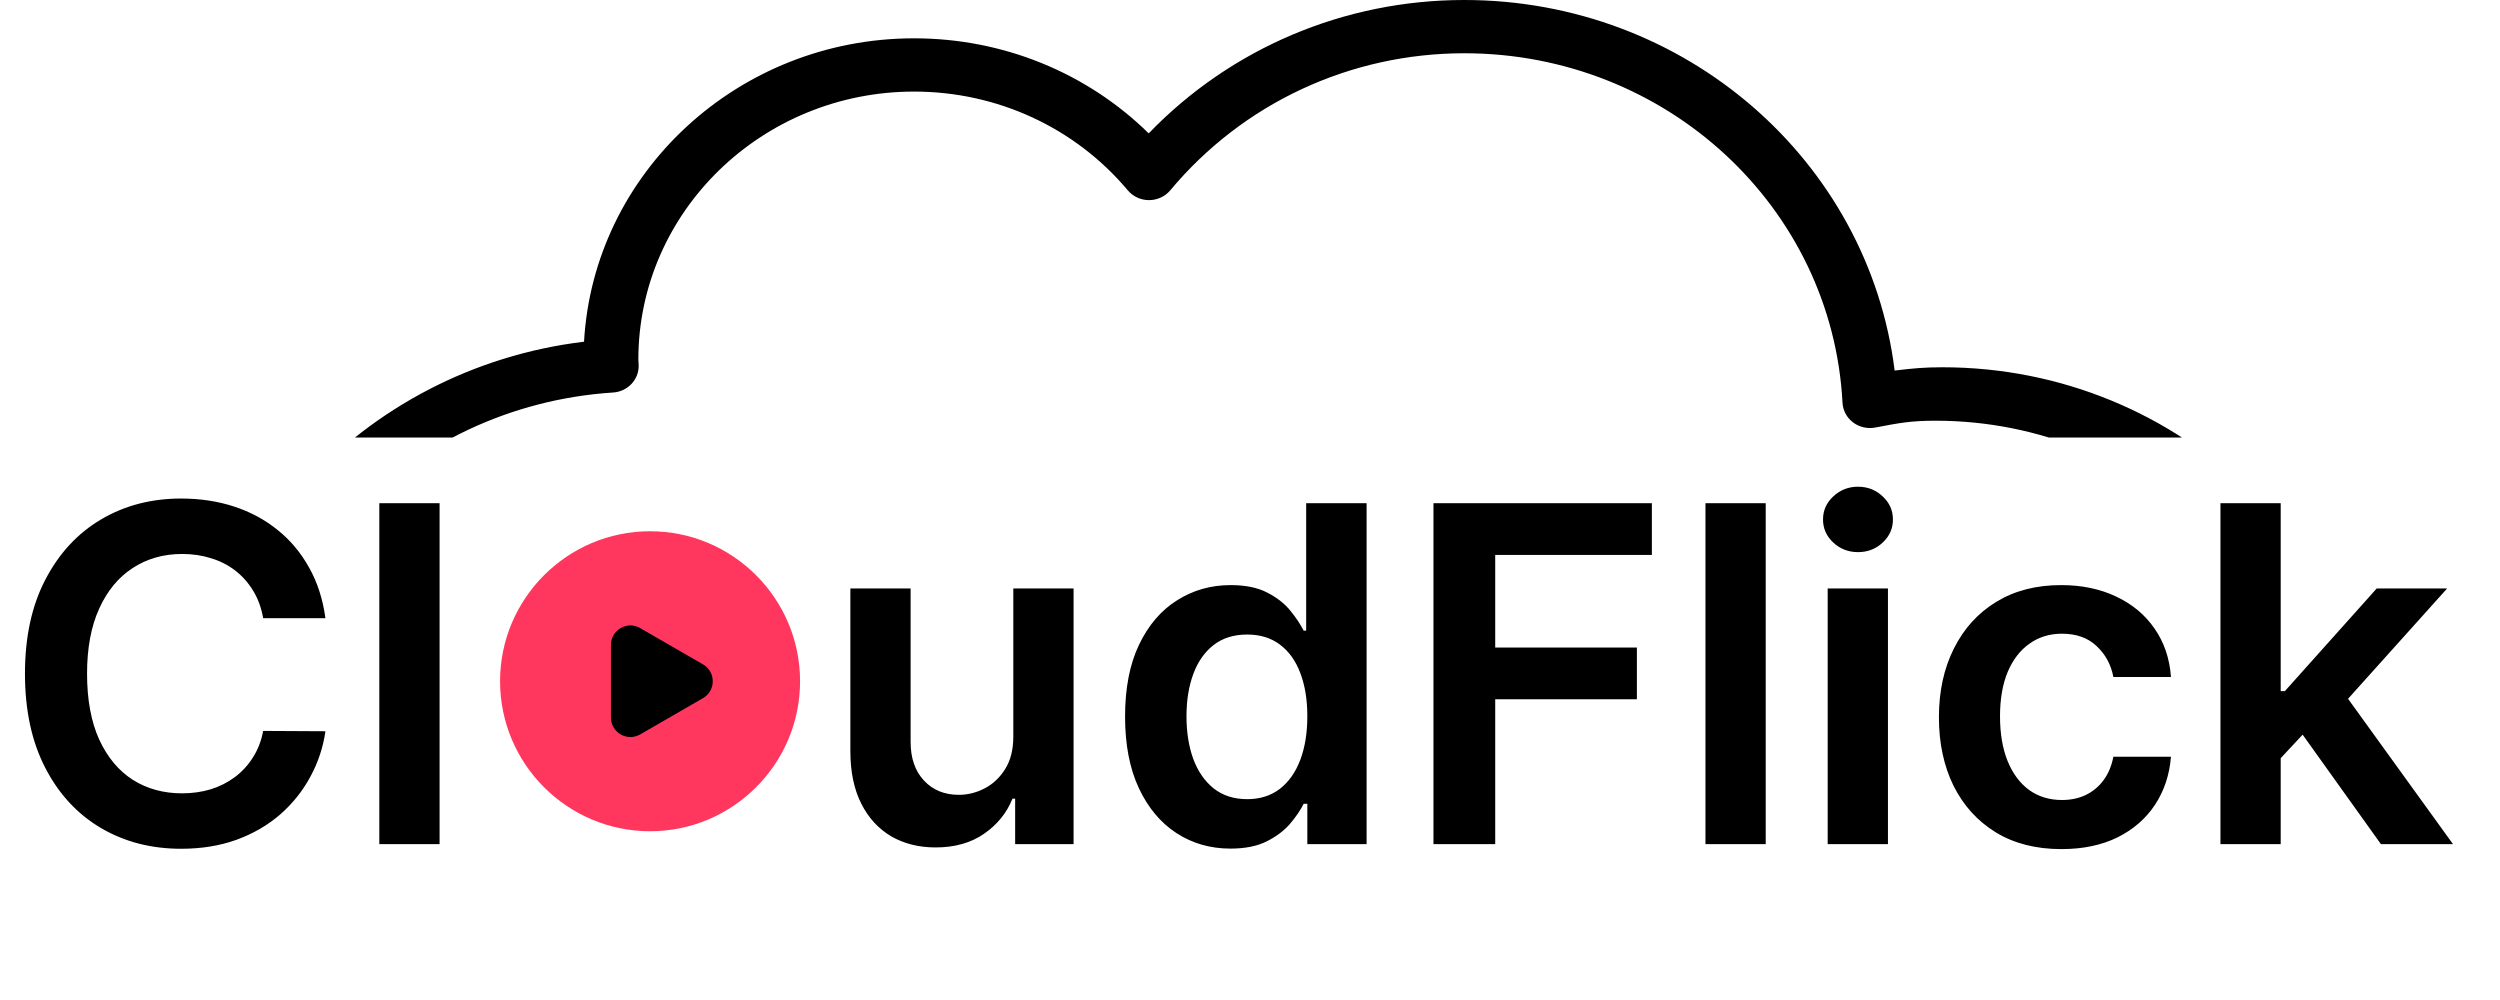
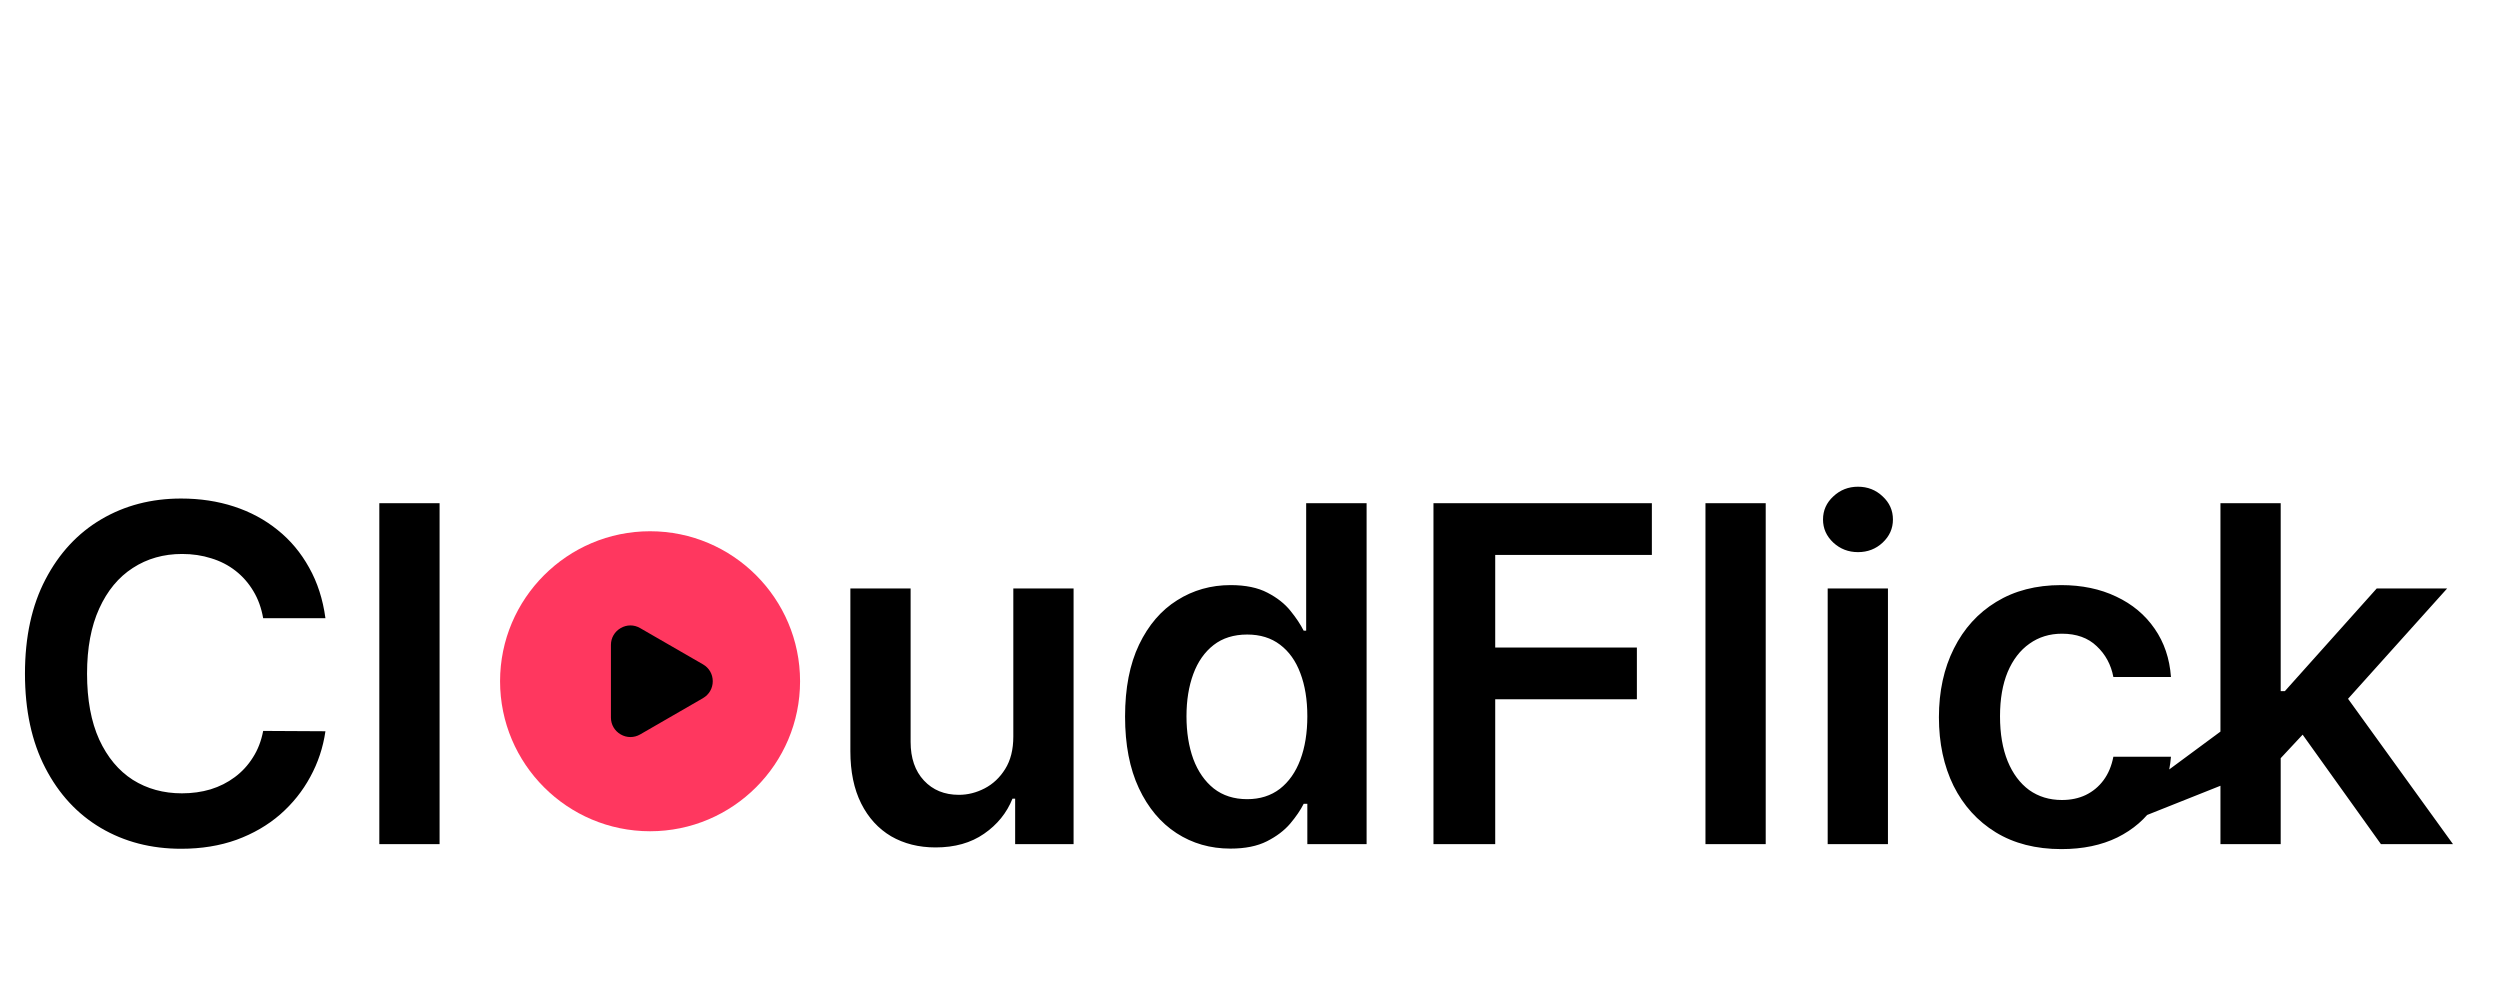
<svg xmlns="http://www.w3.org/2000/svg" width="150" height="60" viewBox="0 0 150 60" fill="none">
-   <path d="M19.526 37.093H15.79C15.684 36.481 15.487 35.938 15.201 35.465C14.915 34.986 14.559 34.58 14.132 34.247C13.706 33.914 13.22 33.664 12.674 33.498C12.135 33.325 11.552 33.238 10.926 33.238C9.814 33.238 8.829 33.518 7.97 34.077C7.111 34.63 6.439 35.442 5.953 36.514C5.467 37.579 5.223 38.881 5.223 40.419C5.223 41.984 5.467 43.302 5.953 44.374C6.445 45.44 7.118 46.245 7.97 46.791C8.829 47.331 9.811 47.6 10.916 47.6C11.529 47.6 12.102 47.52 12.634 47.361C13.174 47.194 13.656 46.951 14.082 46.632C14.515 46.312 14.878 45.919 15.171 45.453C15.471 44.987 15.677 44.454 15.79 43.855L19.526 43.875C19.386 44.847 19.083 45.759 18.617 46.611C18.157 47.464 17.555 48.216 16.809 48.869C16.063 49.515 15.191 50.021 14.192 50.387C13.194 50.746 12.085 50.926 10.867 50.926C9.069 50.926 7.464 50.51 6.052 49.678C4.641 48.845 3.529 47.644 2.717 46.072C1.904 44.501 1.498 42.617 1.498 40.419C1.498 38.215 1.908 36.331 2.727 34.766C3.546 33.195 4.661 31.993 6.072 31.161C7.484 30.328 9.082 29.912 10.867 29.912C12.005 29.912 13.064 30.072 14.043 30.392C15.021 30.711 15.894 31.181 16.659 31.8C17.425 32.413 18.054 33.165 18.547 34.057C19.046 34.943 19.373 35.955 19.526 37.093ZM26.375 30.192V50.647H22.759V30.192H26.375ZM60.799 44.194V35.306H64.415V50.647H60.909V47.92H60.749C60.403 48.779 59.834 49.481 59.041 50.027C58.256 50.573 57.287 50.846 56.135 50.846C55.13 50.846 54.241 50.623 53.468 50.177C52.703 49.724 52.103 49.068 51.671 48.209C51.238 47.344 51.022 46.299 51.022 45.073V35.306H54.637V44.514C54.637 45.486 54.903 46.259 55.436 46.831C55.969 47.404 56.668 47.69 57.533 47.69C58.066 47.69 58.582 47.56 59.081 47.301C59.581 47.041 59.99 46.655 60.31 46.142C60.636 45.623 60.799 44.974 60.799 44.194ZM73.826 50.916C72.621 50.916 71.542 50.606 70.59 49.987C69.638 49.368 68.885 48.469 68.332 47.291C67.78 46.112 67.504 44.681 67.504 42.996C67.504 41.291 67.783 39.853 68.343 38.681C68.908 37.503 69.671 36.614 70.63 36.015C71.588 35.409 72.657 35.106 73.836 35.106C74.734 35.106 75.474 35.259 76.053 35.565C76.632 35.865 77.092 36.228 77.431 36.654C77.771 37.073 78.034 37.469 78.22 37.842H78.37V30.192H81.996V50.647H78.44V48.23H78.22C78.034 48.602 77.764 48.998 77.411 49.418C77.058 49.831 76.592 50.184 76.013 50.477C75.434 50.77 74.704 50.916 73.826 50.916ZM74.834 47.95C75.6 47.95 76.253 47.743 76.792 47.331C77.331 46.911 77.741 46.328 78.02 45.583C78.3 44.837 78.44 43.968 78.44 42.976C78.44 41.984 78.3 41.122 78.02 40.389C77.747 39.657 77.341 39.087 76.802 38.681C76.269 38.275 75.613 38.072 74.834 38.072C74.029 38.072 73.356 38.282 72.817 38.701C72.278 39.121 71.871 39.7 71.598 40.439C71.325 41.178 71.189 42.024 71.189 42.976C71.189 43.935 71.325 44.79 71.598 45.543C71.878 46.289 72.287 46.878 72.827 47.311C73.373 47.737 74.042 47.95 74.834 47.95ZM86.008 50.647V30.192H99.112V33.298H89.713V38.851H98.213V41.957H89.713V50.647H86.008ZM105.943 30.192V50.647H102.328V30.192H105.943ZM109.661 50.647V35.306H113.277V50.647H109.661ZM111.479 33.128C110.906 33.128 110.413 32.938 110.001 32.559C109.588 32.173 109.381 31.71 109.381 31.171C109.381 30.625 109.588 30.162 110.001 29.782C110.413 29.396 110.906 29.203 111.479 29.203C112.058 29.203 112.551 29.396 112.957 29.782C113.37 30.162 113.576 30.625 113.576 31.171C113.576 31.71 113.37 32.173 112.957 32.559C112.551 32.938 112.058 33.128 111.479 33.128ZM123.686 50.946C122.155 50.946 120.84 50.61 119.741 49.937C118.649 49.265 117.807 48.336 117.214 47.151C116.628 45.959 116.335 44.587 116.335 43.036C116.335 41.478 116.635 40.103 117.234 38.911C117.833 37.713 118.679 36.78 119.771 36.115C120.87 35.442 122.168 35.106 123.666 35.106C124.911 35.106 126.013 35.336 126.972 35.795C127.937 36.248 128.706 36.89 129.279 37.723C129.852 38.548 130.178 39.514 130.258 40.619H126.802C126.662 39.88 126.329 39.264 125.803 38.771C125.284 38.272 124.588 38.022 123.716 38.022C122.977 38.022 122.328 38.222 121.768 38.621C121.209 39.014 120.773 39.58 120.46 40.319C120.154 41.058 120.001 41.944 120.001 42.976C120.001 44.021 120.154 44.92 120.46 45.673C120.766 46.418 121.196 46.994 121.748 47.401C122.308 47.8 122.964 48 123.716 48C124.249 48 124.725 47.9 125.144 47.7C125.57 47.494 125.927 47.197 126.213 46.811C126.499 46.425 126.696 45.956 126.802 45.403H130.258C130.171 46.488 129.852 47.45 129.299 48.289C128.746 49.122 127.994 49.774 127.042 50.247C126.09 50.713 124.971 50.946 123.686 50.946ZM136.523 45.833L136.513 41.468H137.092L142.605 35.306H146.83L140.048 42.856H139.299L136.523 45.833ZM133.227 50.647V30.192H136.842V50.647H133.227ZM142.855 50.647L137.861 43.665L140.298 41.118L147.179 50.647H142.855Z" fill="black" />
+   <path d="M19.526 37.093H15.79C15.684 36.481 15.487 35.938 15.201 35.465C14.915 34.986 14.559 34.58 14.132 34.247C13.706 33.914 13.22 33.664 12.674 33.498C12.135 33.325 11.552 33.238 10.926 33.238C9.814 33.238 8.829 33.518 7.97 34.077C7.111 34.63 6.439 35.442 5.953 36.514C5.467 37.579 5.223 38.881 5.223 40.419C5.223 41.984 5.467 43.302 5.953 44.374C6.445 45.44 7.118 46.245 7.97 46.791C8.829 47.331 9.811 47.6 10.916 47.6C11.529 47.6 12.102 47.52 12.634 47.361C13.174 47.194 13.656 46.951 14.082 46.632C14.515 46.312 14.878 45.919 15.171 45.453C15.471 44.987 15.677 44.454 15.79 43.855L19.526 43.875C19.386 44.847 19.083 45.759 18.617 46.611C18.157 47.464 17.555 48.216 16.809 48.869C16.063 49.515 15.191 50.021 14.192 50.387C13.194 50.746 12.085 50.926 10.867 50.926C9.069 50.926 7.464 50.51 6.052 49.678C4.641 48.845 3.529 47.644 2.717 46.072C1.904 44.501 1.498 42.617 1.498 40.419C1.498 38.215 1.908 36.331 2.727 34.766C3.546 33.195 4.661 31.993 6.072 31.161C7.484 30.328 9.082 29.912 10.867 29.912C12.005 29.912 13.064 30.072 14.043 30.392C15.021 30.711 15.894 31.181 16.659 31.8C17.425 32.413 18.054 33.165 18.547 34.057C19.046 34.943 19.373 35.955 19.526 37.093ZM26.375 30.192V50.647H22.759V30.192H26.375ZM60.799 44.194V35.306H64.415V50.647H60.909V47.92H60.749C60.403 48.779 59.834 49.481 59.041 50.027C58.256 50.573 57.287 50.846 56.135 50.846C55.13 50.846 54.241 50.623 53.468 50.177C52.703 49.724 52.103 49.068 51.671 48.209C51.238 47.344 51.022 46.299 51.022 45.073V35.306H54.637V44.514C54.637 45.486 54.903 46.259 55.436 46.831C55.969 47.404 56.668 47.69 57.533 47.69C58.066 47.69 58.582 47.56 59.081 47.301C59.581 47.041 59.99 46.655 60.31 46.142C60.636 45.623 60.799 44.974 60.799 44.194ZM73.826 50.916C72.621 50.916 71.542 50.606 70.59 49.987C69.638 49.368 68.885 48.469 68.332 47.291C67.78 46.112 67.504 44.681 67.504 42.996C67.504 41.291 67.783 39.853 68.343 38.681C68.908 37.503 69.671 36.614 70.63 36.015C71.588 35.409 72.657 35.106 73.836 35.106C74.734 35.106 75.474 35.259 76.053 35.565C76.632 35.865 77.092 36.228 77.431 36.654C77.771 37.073 78.034 37.469 78.22 37.842H78.37V30.192H81.996V50.647H78.44V48.23H78.22C78.034 48.602 77.764 48.998 77.411 49.418C77.058 49.831 76.592 50.184 76.013 50.477C75.434 50.77 74.704 50.916 73.826 50.916ZM74.834 47.95C75.6 47.95 76.253 47.743 76.792 47.331C77.331 46.911 77.741 46.328 78.02 45.583C78.3 44.837 78.44 43.968 78.44 42.976C78.44 41.984 78.3 41.122 78.02 40.389C77.747 39.657 77.341 39.087 76.802 38.681C76.269 38.275 75.613 38.072 74.834 38.072C74.029 38.072 73.356 38.282 72.817 38.701C72.278 39.121 71.871 39.7 71.598 40.439C71.325 41.178 71.189 42.024 71.189 42.976C71.189 43.935 71.325 44.79 71.598 45.543C71.878 46.289 72.287 46.878 72.827 47.311C73.373 47.737 74.042 47.95 74.834 47.95ZM86.008 50.647V30.192H99.112V33.298H89.713V38.851H98.213V41.957H89.713V50.647H86.008ZM105.943 30.192V50.647H102.328V30.192H105.943ZM109.661 50.647V35.306H113.277V50.647H109.661ZM111.479 33.128C110.906 33.128 110.413 32.938 110.001 32.559C109.588 32.173 109.381 31.71 109.381 31.171C109.381 30.625 109.588 30.162 110.001 29.782C110.413 29.396 110.906 29.203 111.479 29.203C112.058 29.203 112.551 29.396 112.957 29.782C113.37 30.162 113.576 30.625 113.576 31.171C113.576 31.71 113.37 32.173 112.957 32.559C112.551 32.938 112.058 33.128 111.479 33.128ZM123.686 50.946C122.155 50.946 120.84 50.61 119.741 49.937C118.649 49.265 117.807 48.336 117.214 47.151C116.628 45.959 116.335 44.587 116.335 43.036C116.335 41.478 116.635 40.103 117.234 38.911C117.833 37.713 118.679 36.78 119.771 36.115C120.87 35.442 122.168 35.106 123.666 35.106C124.911 35.106 126.013 35.336 126.972 35.795C127.937 36.248 128.706 36.89 129.279 37.723C129.852 38.548 130.178 39.514 130.258 40.619H126.802C126.662 39.88 126.329 39.264 125.803 38.771C125.284 38.272 124.588 38.022 123.716 38.022C122.977 38.022 122.328 38.222 121.768 38.621C121.209 39.014 120.773 39.58 120.46 40.319C120.154 41.058 120.001 41.944 120.001 42.976C120.001 44.021 120.154 44.92 120.46 45.673C120.766 46.418 121.196 46.994 121.748 47.401C122.308 47.8 122.964 48 123.716 48C124.249 48 124.725 47.9 125.144 47.7C125.57 47.494 125.927 47.197 126.213 46.811C126.499 46.425 126.696 45.956 126.802 45.403H130.258C130.171 46.488 129.852 47.45 129.299 48.289C128.746 49.122 127.994 49.774 127.042 50.247C126.09 50.713 124.971 50.946 123.686 50.946ZL136.513 41.468H137.092L142.605 35.306H146.83L140.048 42.856H139.299L136.523 45.833ZM133.227 50.647V30.192H136.842V50.647H133.227ZM142.855 50.647L137.861 43.665L140.298 41.118L147.179 50.647H142.855Z" fill="black" />
  <path d="M36.462 44.795C36.72 44.933 37.007 45 37.289 45C37.572 45 37.859 44.931 38.116 44.795L44.179 41.618C44.698 41.344 45.006 40.856 45.006 40.313C45.006 39.769 44.694 39.281 44.179 39.008L38.116 35.83C37.597 35.557 36.977 35.557 36.458 35.83C35.939 36.103 35.631 36.587 35.631 37.135V43.49C35.631 44.034 35.943 44.522 36.458 44.795H36.462Z" fill="black" />
  <path d="M39.004 31.875C34.041 31.875 30.004 35.912 30.004 40.875C30.004 45.838 34.041 49.875 39.004 49.875C43.967 49.875 48.004 45.838 48.004 40.875C48.004 35.912 43.967 31.875 39.004 31.875ZM42.187 41.885L38.41 44.065C38.225 44.171 38.027 44.223 37.824 44.223C37.622 44.223 37.426 44.171 37.242 44.065C36.877 43.853 36.656 43.478 36.656 43.057V38.693C36.656 38.272 36.877 37.896 37.242 37.685C37.606 37.473 38.042 37.471 38.407 37.685L42.185 39.865C42.365 39.969 42.513 40.119 42.612 40.291C42.711 40.464 42.765 40.664 42.765 40.876C42.765 41.297 42.547 41.675 42.182 41.886L42.187 41.885Z" fill="#FF375F" />
  <g clip-path="url(#clip0_107_470)">
-     <path d="M38.376 72.655H116.929C131.29 72.655 142.585 61.303 142.585 47.347C142.585 33.39 130.901 22.036 116.541 22.036C115.466 22.036 114.768 22.101 113.679 22.234C112.112 9.631 101.101 0 87.856 0C80.649 0 73.85 2.895 68.922 8.002C65.209 4.356 60.177 2.299 54.845 2.299C44.279 2.299 35.614 10.371 35.042 20.503C21.68 22.111 11.426 33.239 11.426 46.466C11.426 60.906 23.516 72.655 38.376 72.655ZM36.785 23.551C37.663 23.495 38.341 22.775 38.32 21.919L38.301 21.573C38.301 12.708 45.723 5.495 54.845 5.495C59.833 5.495 64.506 7.655 67.668 11.42C67.979 11.792 68.447 12.008 68.941 12.008C69.436 12.007 69.906 11.79 70.218 11.417C74.581 6.192 81.01 3.196 87.856 3.196C99.962 3.196 109.931 12.407 110.551 24.167C110.577 24.63 110.806 25.059 111.182 25.344C111.558 25.631 112.053 25.74 112.51 25.653C113.986 25.372 114.671 25.243 116.127 25.243C128.675 25.243 138.883 35.164 138.883 47.358C138.883 59.553 129.477 69.459 116.929 69.459H38.376C25.329 69.459 14.714 59.144 14.714 46.466C14.714 34.417 24.409 24.352 36.785 23.551Z" fill="black" />
-   </g>
+     </g>
  <defs>
    <clipPath id="clip0_107_470">
      <rect width="123.75" height="26.25" fill="white" transform="translate(13.127)" />
    </clipPath>
  </defs>
</svg>